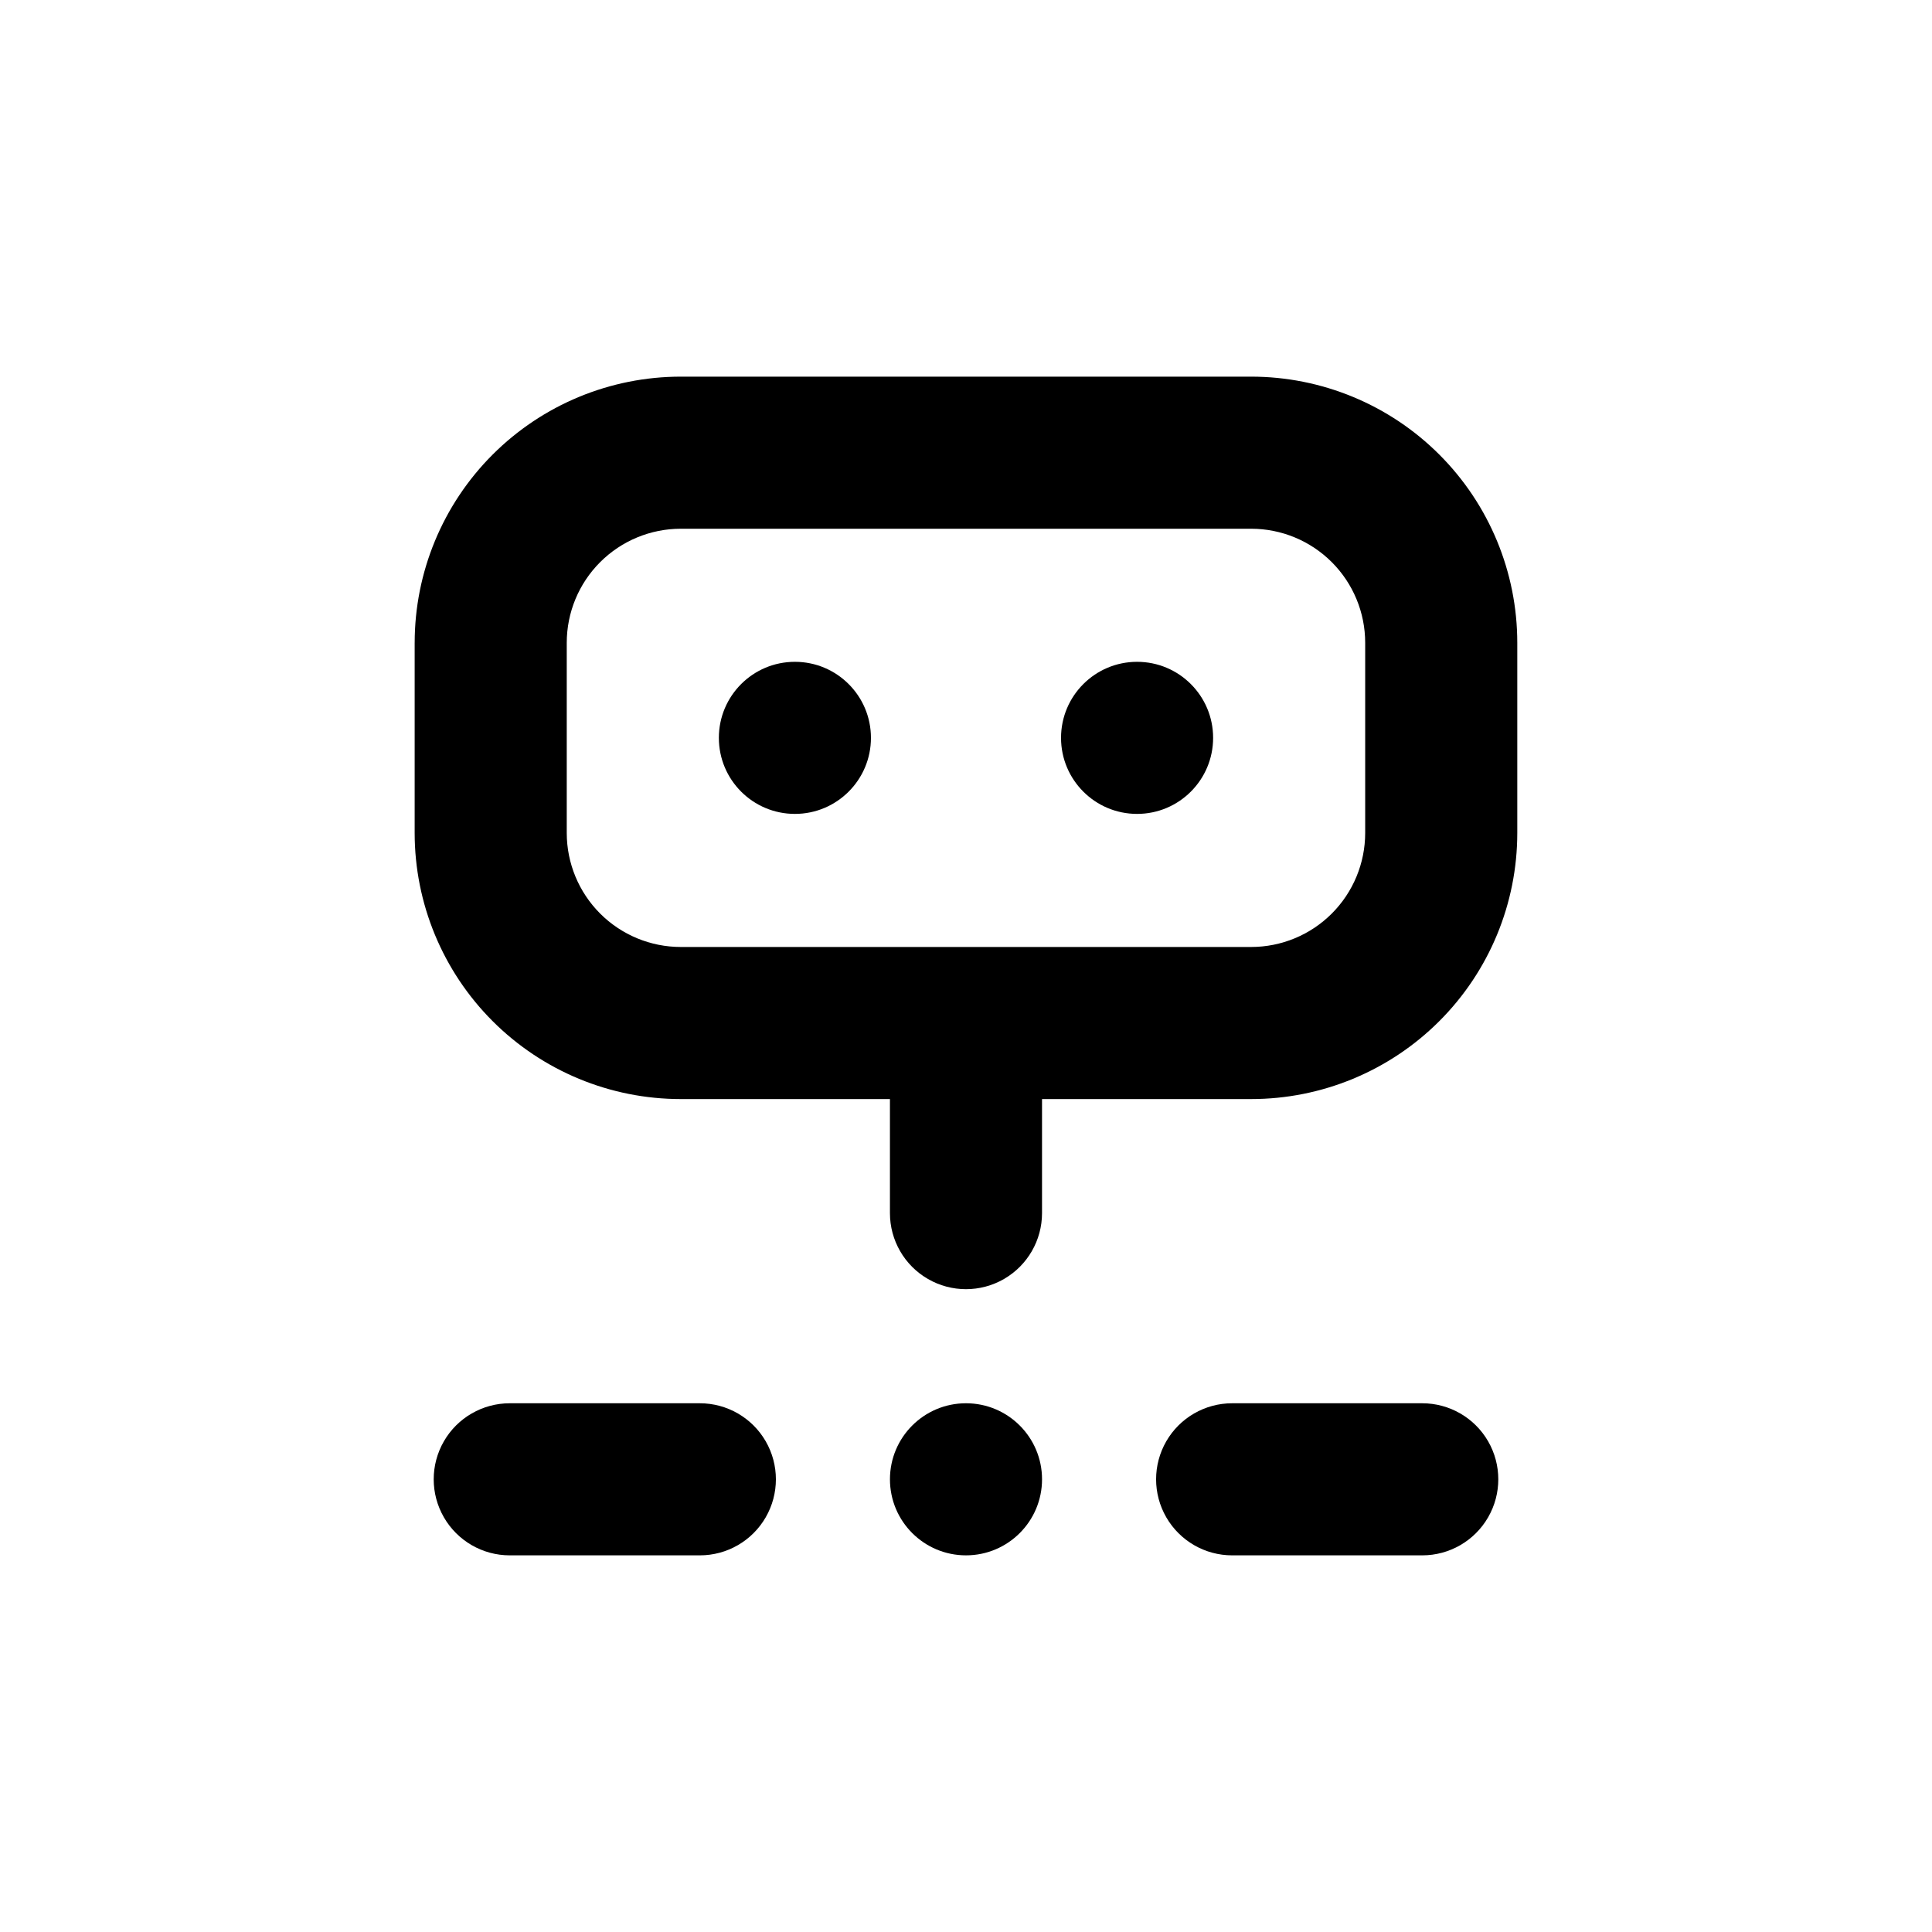
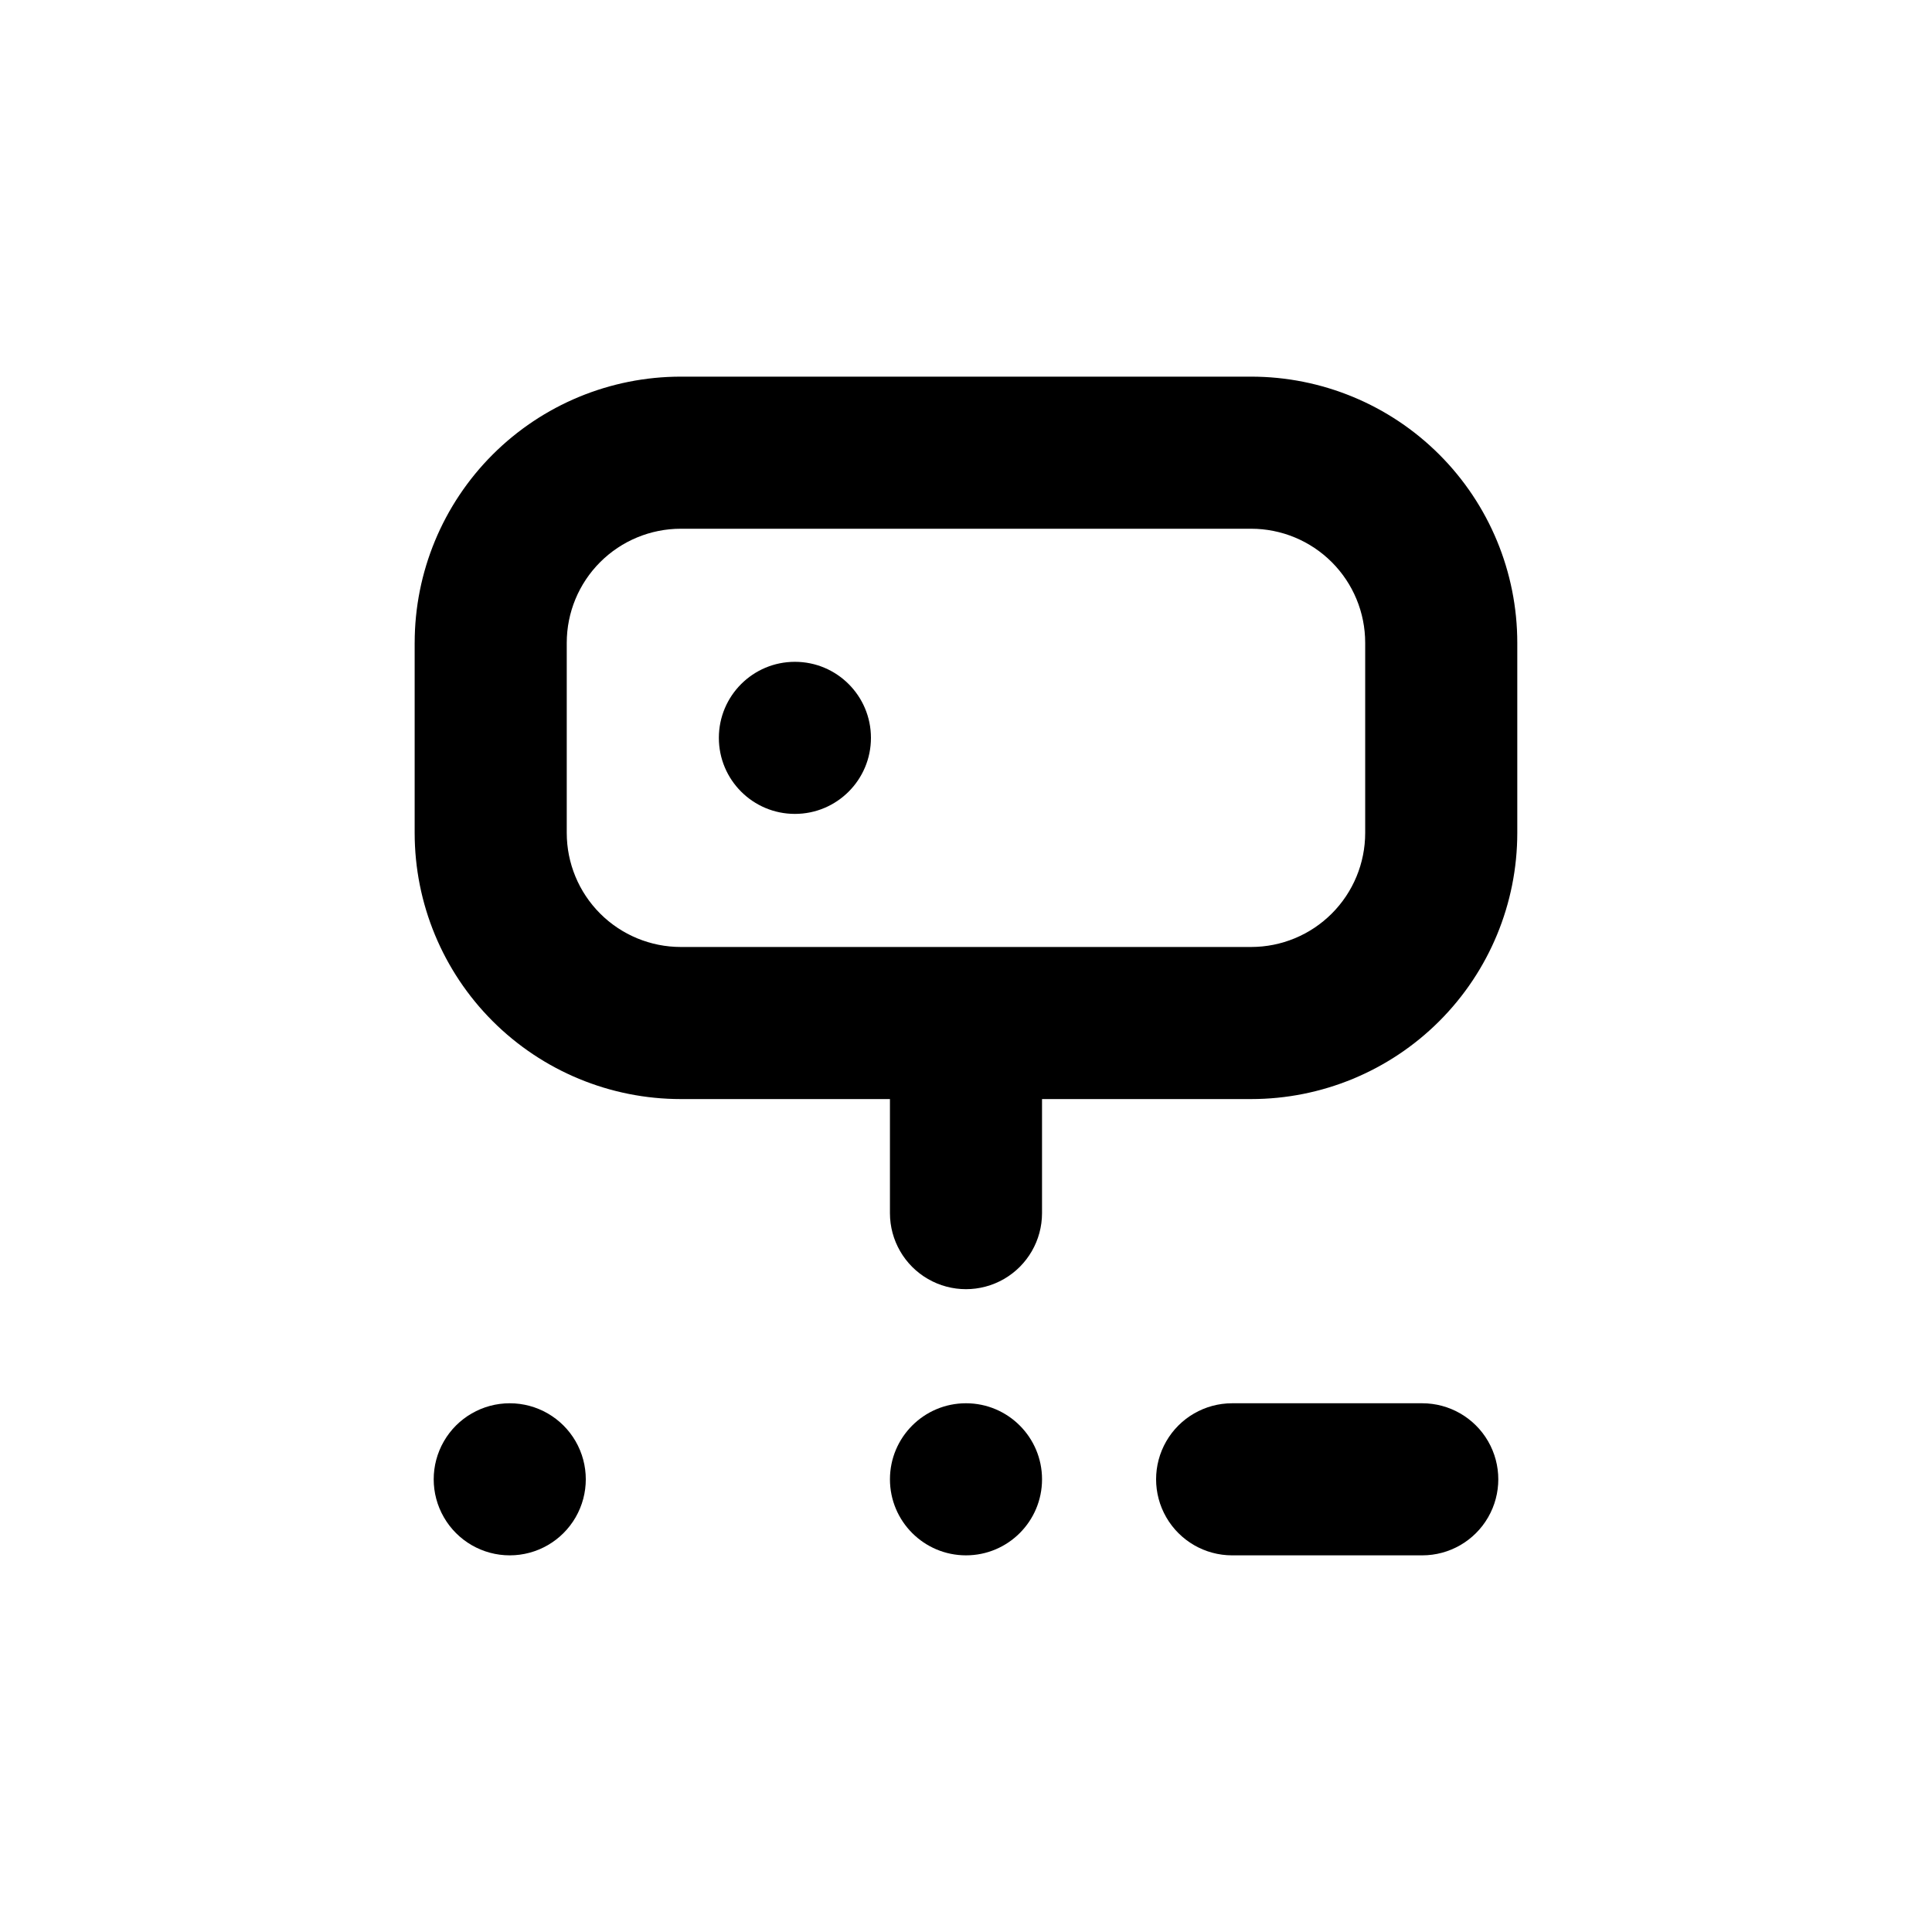
<svg xmlns="http://www.w3.org/2000/svg" fill="#000000" width="800px" height="800px" version="1.1" viewBox="144 144 512 512">
  <g>
    <path d="m374.81 339.54c0 11.129-9.023 20.152-20.152 20.152s-20.152-9.023-20.152-20.152c0-11.133 9.023-20.152 20.152-20.152s20.152 9.02 20.152 20.152" />
-     <path d="m465.49 339.54c0 11.129-9.02 20.152-20.152 20.152-11.129 0-20.152-9.023-20.152-20.152 0-11.133 9.023-20.152 20.152-20.152 11.133 0 20.152 9.02 20.152 20.152" />
    <path d="m253.89 314.35v50.379c0 18.707 7.43 36.648 20.656 49.875 13.23 13.23 31.168 20.66 49.875 20.66h55.422v30.23-0.004c0 7.203 3.84 13.855 10.074 17.453 6.234 3.602 13.918 3.602 20.152 0 6.234-3.598 10.078-10.25 10.078-17.453v-30.227h55.418c18.707 0 36.648-7.43 49.875-20.66 13.227-13.227 20.656-31.168 20.656-49.875v-50.379c0-18.707-7.43-36.648-20.656-49.875-13.227-13.227-31.168-20.66-49.875-20.66h-151.14c-18.707 0-36.645 7.434-49.875 20.66-13.227 13.227-20.656 31.168-20.656 49.875zm40.305 0c0-8.02 3.184-15.707 8.852-21.375 5.672-5.668 13.359-8.855 21.375-8.855h151.14c8.016 0 15.707 3.188 21.375 8.855 5.668 5.668 8.852 13.355 8.852 21.375v50.379c0 8.02-3.184 15.707-8.852 21.375-5.668 5.672-13.359 8.855-21.375 8.855h-151.14c-8.016 0-15.703-3.184-21.375-8.855-5.668-5.668-8.852-13.355-8.852-21.375z" />
-     <path d="m279.09 515.88c-7.203 0-13.855 3.84-17.453 10.074-3.602 6.238-3.602 13.918 0 20.152 3.598 6.238 10.25 10.078 17.453 10.078h50.379c7.199 0 13.852-3.84 17.453-10.078 3.598-6.234 3.598-13.914 0-20.152-3.602-6.234-10.254-10.074-17.453-10.074z" />
+     <path d="m279.09 515.88c-7.203 0-13.855 3.84-17.453 10.074-3.602 6.238-3.602 13.918 0 20.152 3.598 6.238 10.25 10.078 17.453 10.078c7.199 0 13.852-3.84 17.453-10.078 3.598-6.234 3.598-13.914 0-20.152-3.602-6.234-10.254-10.074-17.453-10.074z" />
    <path d="m470.53 515.88c-7.199 0-13.852 3.84-17.453 10.074-3.598 6.238-3.598 13.918 0 20.152 3.602 6.238 10.254 10.078 17.453 10.078h50.383c7.199 0 13.852-3.84 17.453-10.078 3.598-6.234 3.598-13.914 0-20.152-3.602-6.234-10.254-10.074-17.453-10.074z" />
    <path d="m420.15 536.03c0 11.129-9.023 20.152-20.152 20.152-11.133 0-20.152-9.023-20.152-20.152s9.02-20.152 20.152-20.152c11.129 0 20.152 9.023 20.152 20.152" />
  </g>
</svg>